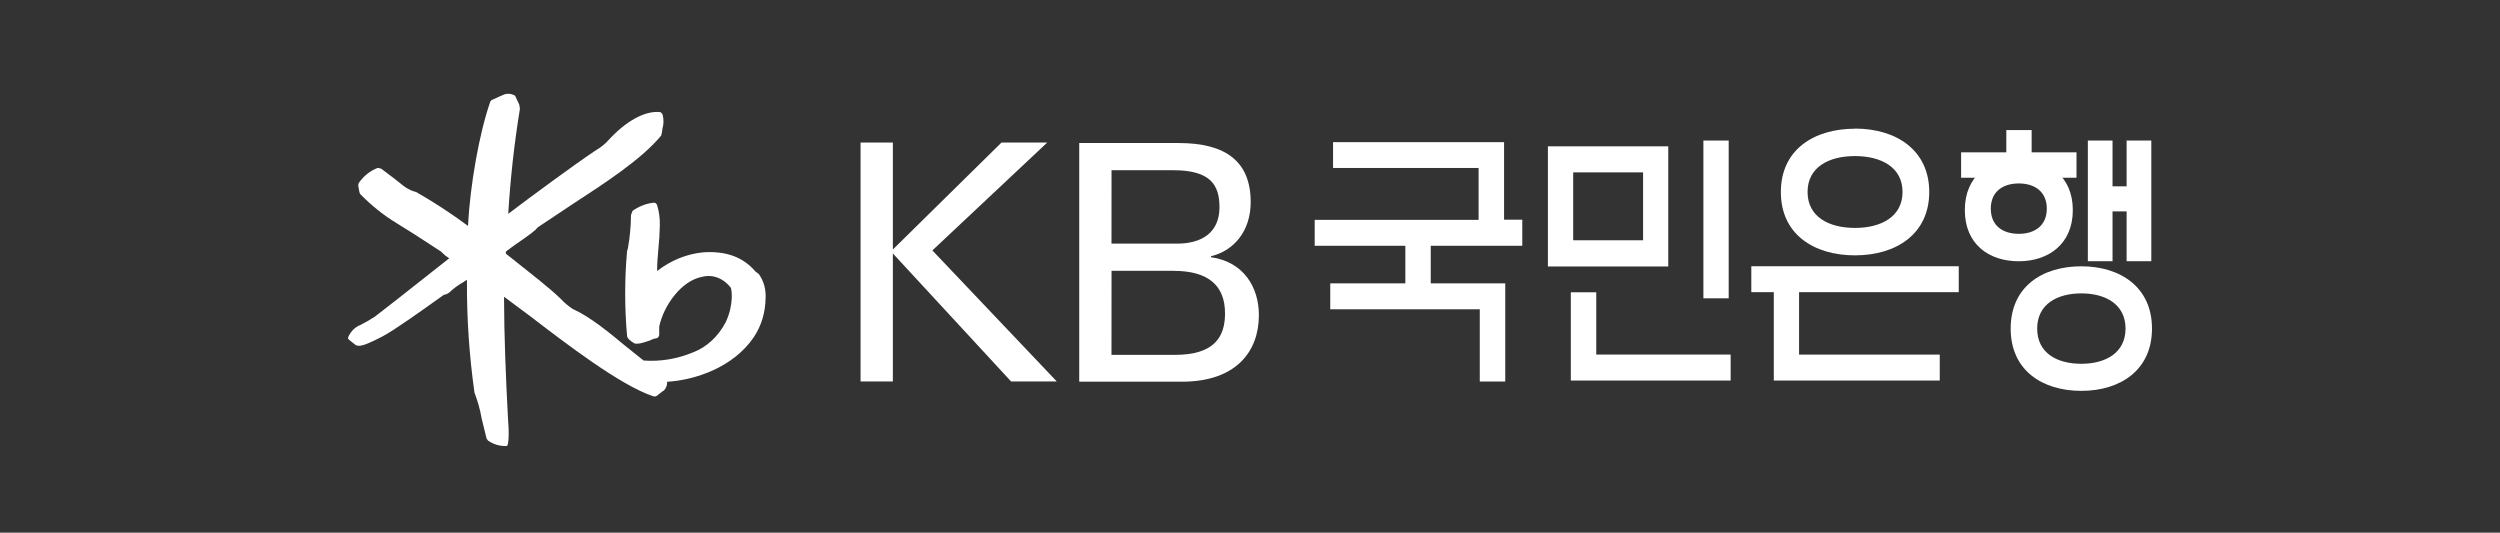
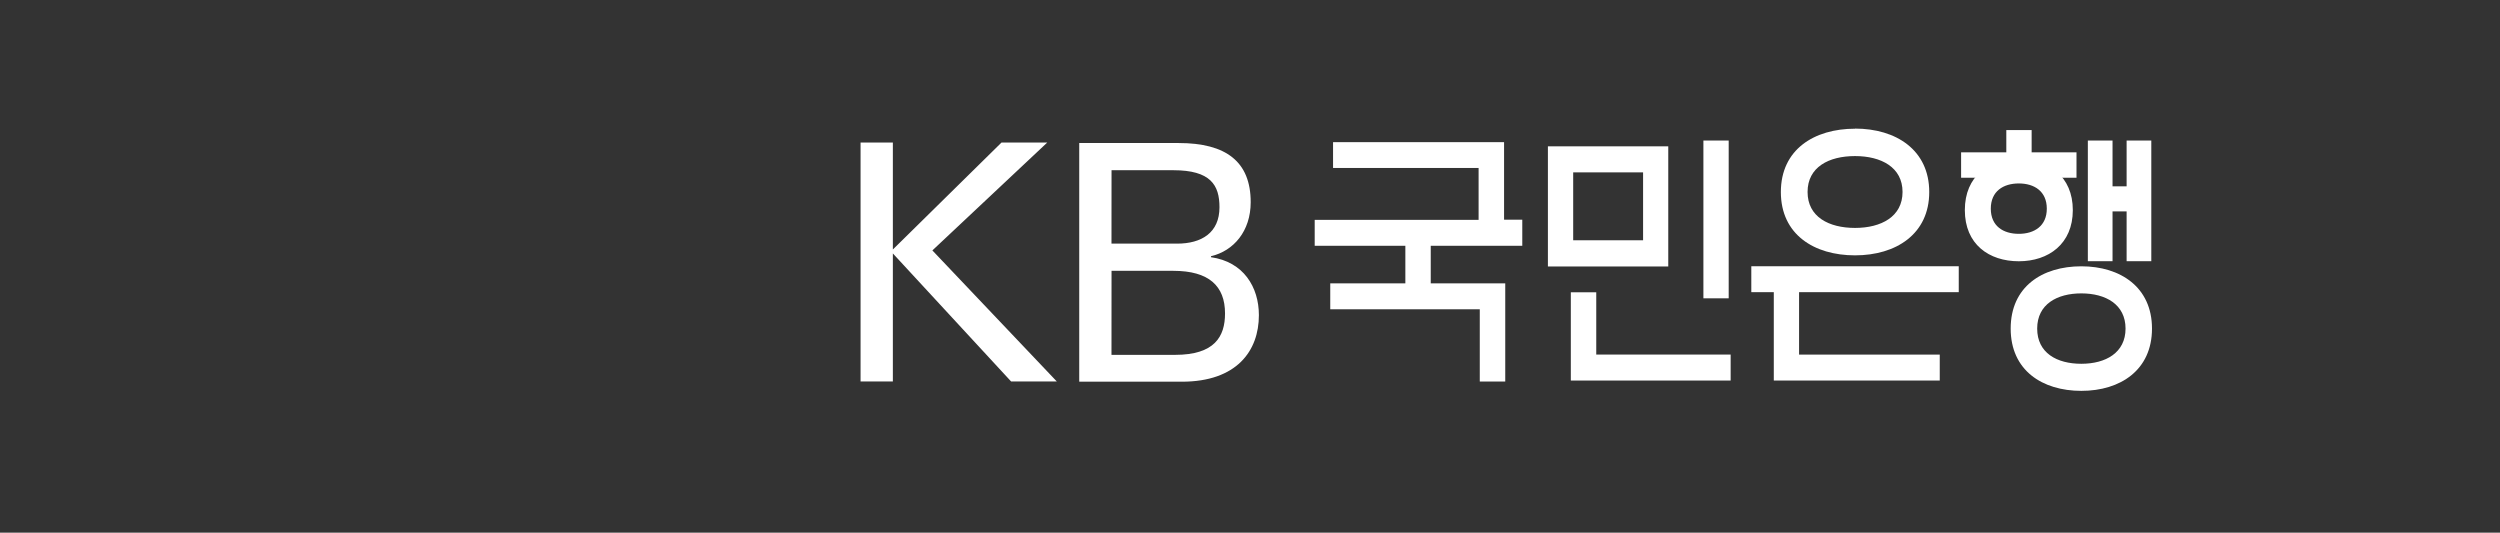
<svg xmlns="http://www.w3.org/2000/svg" width="291" height="62" viewBox="0 0 291 62" fill="none">
  <rect x="0" y="0" width="291" height="62" fill="#333333" stroke="none" />
  <path d="M191.255 27.968H183.119V20.064H191.255V27.968ZM194.186 17.033H180.176V31.018H194.186V17.033ZM166.538 28.609V32.983H175.211V44.41H172.246V36H154.842V32.983H163.584V28.609H153.031V25.592H172.109V19.551H155.168V16.547H175.074V25.572H177.194V28.609H166.538ZM201.447 44.295H182.844V34.022H185.804V41.271H201.447V44.295ZM198.276 16.358H201.219V34.724H198.276V16.358ZM203.853 30.991H227.998V34.008H203.853V30.991Z" fill="white" />
  <path d="M206.47 32.976V44.295H225.787V41.278H209.412V32.976H206.47ZM243.025 30.404H245.899V24.606H247.538V30.404H250.412V16.358H247.538V21.691H245.899V16.358H243.025V30.404ZM233.535 15.137V17.729H228.272V20.685H241.705V17.729H236.483V15.137H233.535ZM242.27 42.344C239.414 42.344 237.128 41.082 237.128 38.247C237.128 35.413 239.442 34.15 242.27 34.15C245.099 34.15 247.413 35.433 247.413 38.247C247.413 41.062 245.099 42.344 242.27 42.344ZM242.27 30.998C237.7 30.998 234.043 33.381 234.043 38.247C234.043 43.114 237.723 45.496 242.27 45.496C246.818 45.496 250.492 43.073 250.492 38.247C250.492 33.421 246.807 30.998 242.27 30.998ZM215.925 26.53C212.874 26.53 210.401 25.241 210.401 22.345C210.401 19.45 212.874 18.167 215.925 18.167C218.976 18.167 221.456 19.477 221.456 22.345C221.456 25.214 218.976 26.53 215.925 26.53ZM215.925 14.981C211.16 14.981 207.292 17.411 207.292 22.352C207.292 27.293 211.16 29.723 215.925 29.723C220.691 29.723 224.564 27.252 224.564 22.352C224.564 17.452 220.696 14.968 215.925 14.968" fill="white" />
  <path d="M234.991 27.218C233.186 27.218 231.729 26.321 231.729 24.289C231.729 22.258 233.186 21.353 234.991 21.353C236.797 21.353 238.248 22.271 238.248 24.289C238.248 26.307 236.786 27.218 234.991 27.218ZM234.991 18.511C231.506 18.511 228.707 20.476 228.707 24.458C228.707 28.44 231.523 30.411 234.991 30.411C238.46 30.411 241.276 28.386 241.276 24.458C241.276 20.53 238.454 18.511 234.991 18.511ZM100.17 16.588H103.929V29.041L116.579 16.588H121.904L108.529 29.149L123.012 44.403H117.693L103.929 29.5V44.403H100.17V16.588ZM125.623 16.649H137.199C142.701 16.649 145.581 18.808 145.581 23.533C145.581 26.908 143.598 29.203 140.959 29.824V29.939C144.741 30.472 146.535 33.408 146.535 36.688C146.535 40.839 143.958 44.43 137.565 44.43H125.623V16.649ZM129.377 28.359H137.01C139.867 28.359 141.947 27.09 141.947 24.12C141.947 21.542 140.913 19.814 136.582 19.814H129.383L129.377 28.359ZM129.377 41.305H136.776C141.376 41.305 142.593 39.185 142.593 36.486C142.593 33.293 140.724 31.525 136.582 31.525H129.383L129.377 41.305Z" fill="white" />
-   <path d="M88.371 31.93L87.949 31.619C86.509 29.925 84.52 29.189 81.841 29.372C79.931 29.557 78.09 30.304 76.487 31.545V31.471C76.487 30.647 76.567 29.756 76.642 28.892C76.734 28.021 76.787 27.145 76.802 26.267C76.831 25.454 76.724 24.642 76.487 23.877C76.457 23.789 76.403 23.714 76.334 23.663C76.266 23.612 76.185 23.588 76.105 23.594C75.229 23.682 74.382 24.008 73.63 24.546L73.448 25.025C73.437 26.329 73.316 27.63 73.088 28.906L72.991 29.223C72.699 32.506 72.699 35.815 72.991 39.098C72.991 39.381 73.482 39.773 73.836 39.962C74.191 40.151 75.447 39.746 76.122 39.428L76.39 39.381C76.444 39.373 76.495 39.352 76.541 39.32C76.588 39.288 76.628 39.245 76.66 39.194C76.692 39.143 76.715 39.085 76.727 39.023C76.74 38.961 76.742 38.897 76.733 38.834V38.018C77.242 35.575 79.304 32.665 81.738 32.22C82.338 32.066 82.961 32.102 83.546 32.325C84.13 32.547 84.653 32.949 85.063 33.489C85.177 33.685 85.429 35.446 84.492 37.464C83.624 39.146 82.273 40.403 80.687 41.008C78.837 41.781 76.874 42.107 74.916 41.966L72.779 40.259C70.968 38.754 68.717 36.884 66.671 35.966C66.171 35.643 65.705 35.251 65.283 34.798L65.072 34.596C63.895 33.475 61.644 31.714 59.855 30.296L58.884 29.527V29.291C58.935 29.223 60.061 28.42 60.061 28.42C61.649 27.326 62.381 26.787 62.535 26.51C62.506 26.557 62.746 26.361 62.746 26.361L66.677 23.742C70.442 21.292 74.71 18.518 76.962 15.778L77.059 15.366L77.11 14.968C77.258 14.465 77.27 13.92 77.144 13.409C77.125 13.323 77.087 13.245 77.034 13.182C76.98 13.119 76.914 13.074 76.841 13.051C75.093 12.848 72.842 14.091 70.779 16.365C70.399 16.776 69.972 17.124 69.511 17.398L69.197 17.6C66.912 19.126 61.826 22.865 59.158 24.89C59.407 20.787 59.861 16.706 60.518 12.666L60.444 12.187L60.169 11.593L59.958 11.141L59.918 11.121C59.51 10.886 59.039 10.852 58.61 11.026L58.073 11.262L57.364 11.593C57.299 11.605 57.237 11.636 57.184 11.683C57.131 11.73 57.089 11.792 57.061 11.863C55.787 15.508 54.724 21.502 54.473 26.294C52.515 24.843 50.492 23.52 48.411 22.332H48.377L48.234 22.298C47.728 22.14 47.25 21.878 46.823 21.522L45.863 20.759L44.377 19.639L43.989 19.537C43.119 19.853 42.346 20.463 41.766 21.292C41.723 21.378 41.701 21.476 41.703 21.576C41.711 21.715 41.732 21.854 41.766 21.988L41.835 22.345L41.903 22.561C43.203 23.898 44.634 25.045 46.166 25.977L48.2 27.245L51.319 29.27L51.851 29.763L52.222 30.013L52.285 30.067L46.611 34.542L43.629 36.864C43.074 37.228 42.501 37.555 41.915 37.842C41.346 38.069 40.869 38.535 40.572 39.152L40.492 39.354L40.572 39.489L40.801 39.692L41.103 39.928L41.435 40.191L41.743 40.252C42.269 40.252 43.046 39.921 44.497 39.172C45.829 38.497 49.457 35.892 50.999 34.791L51.662 34.319C51.972 34.278 52.263 34.119 52.491 33.867C52.928 33.479 53.397 33.144 53.89 32.868L54.353 32.564V32.78C54.332 37.076 54.621 41.366 55.216 45.604V45.658L55.262 45.787C55.621 46.727 55.892 47.712 56.067 48.723L56.639 51.058L56.804 51.281C57.425 51.711 58.135 51.931 58.855 51.915H59.027L59.135 51.632C59.189 51.278 59.214 50.918 59.21 50.559C59.21 50.133 59.21 49.661 59.153 49.087L59.107 48.243C58.89 44.335 58.673 38.693 58.673 34.94V34.542L61.695 36.789C65.877 39.995 72.196 44.842 76.013 46.117C76.111 46.156 76.216 46.162 76.316 46.136C76.417 46.11 76.509 46.052 76.584 45.969L77.156 45.523L77.264 45.469C77.393 45.345 77.496 45.187 77.564 45.008C77.633 44.829 77.665 44.633 77.659 44.437C80.875 44.248 85.366 42.783 87.766 39.212C88.626 37.923 89.1 36.332 89.114 34.69C89.171 33.678 88.891 32.679 88.331 31.909" fill="white" />
</svg>